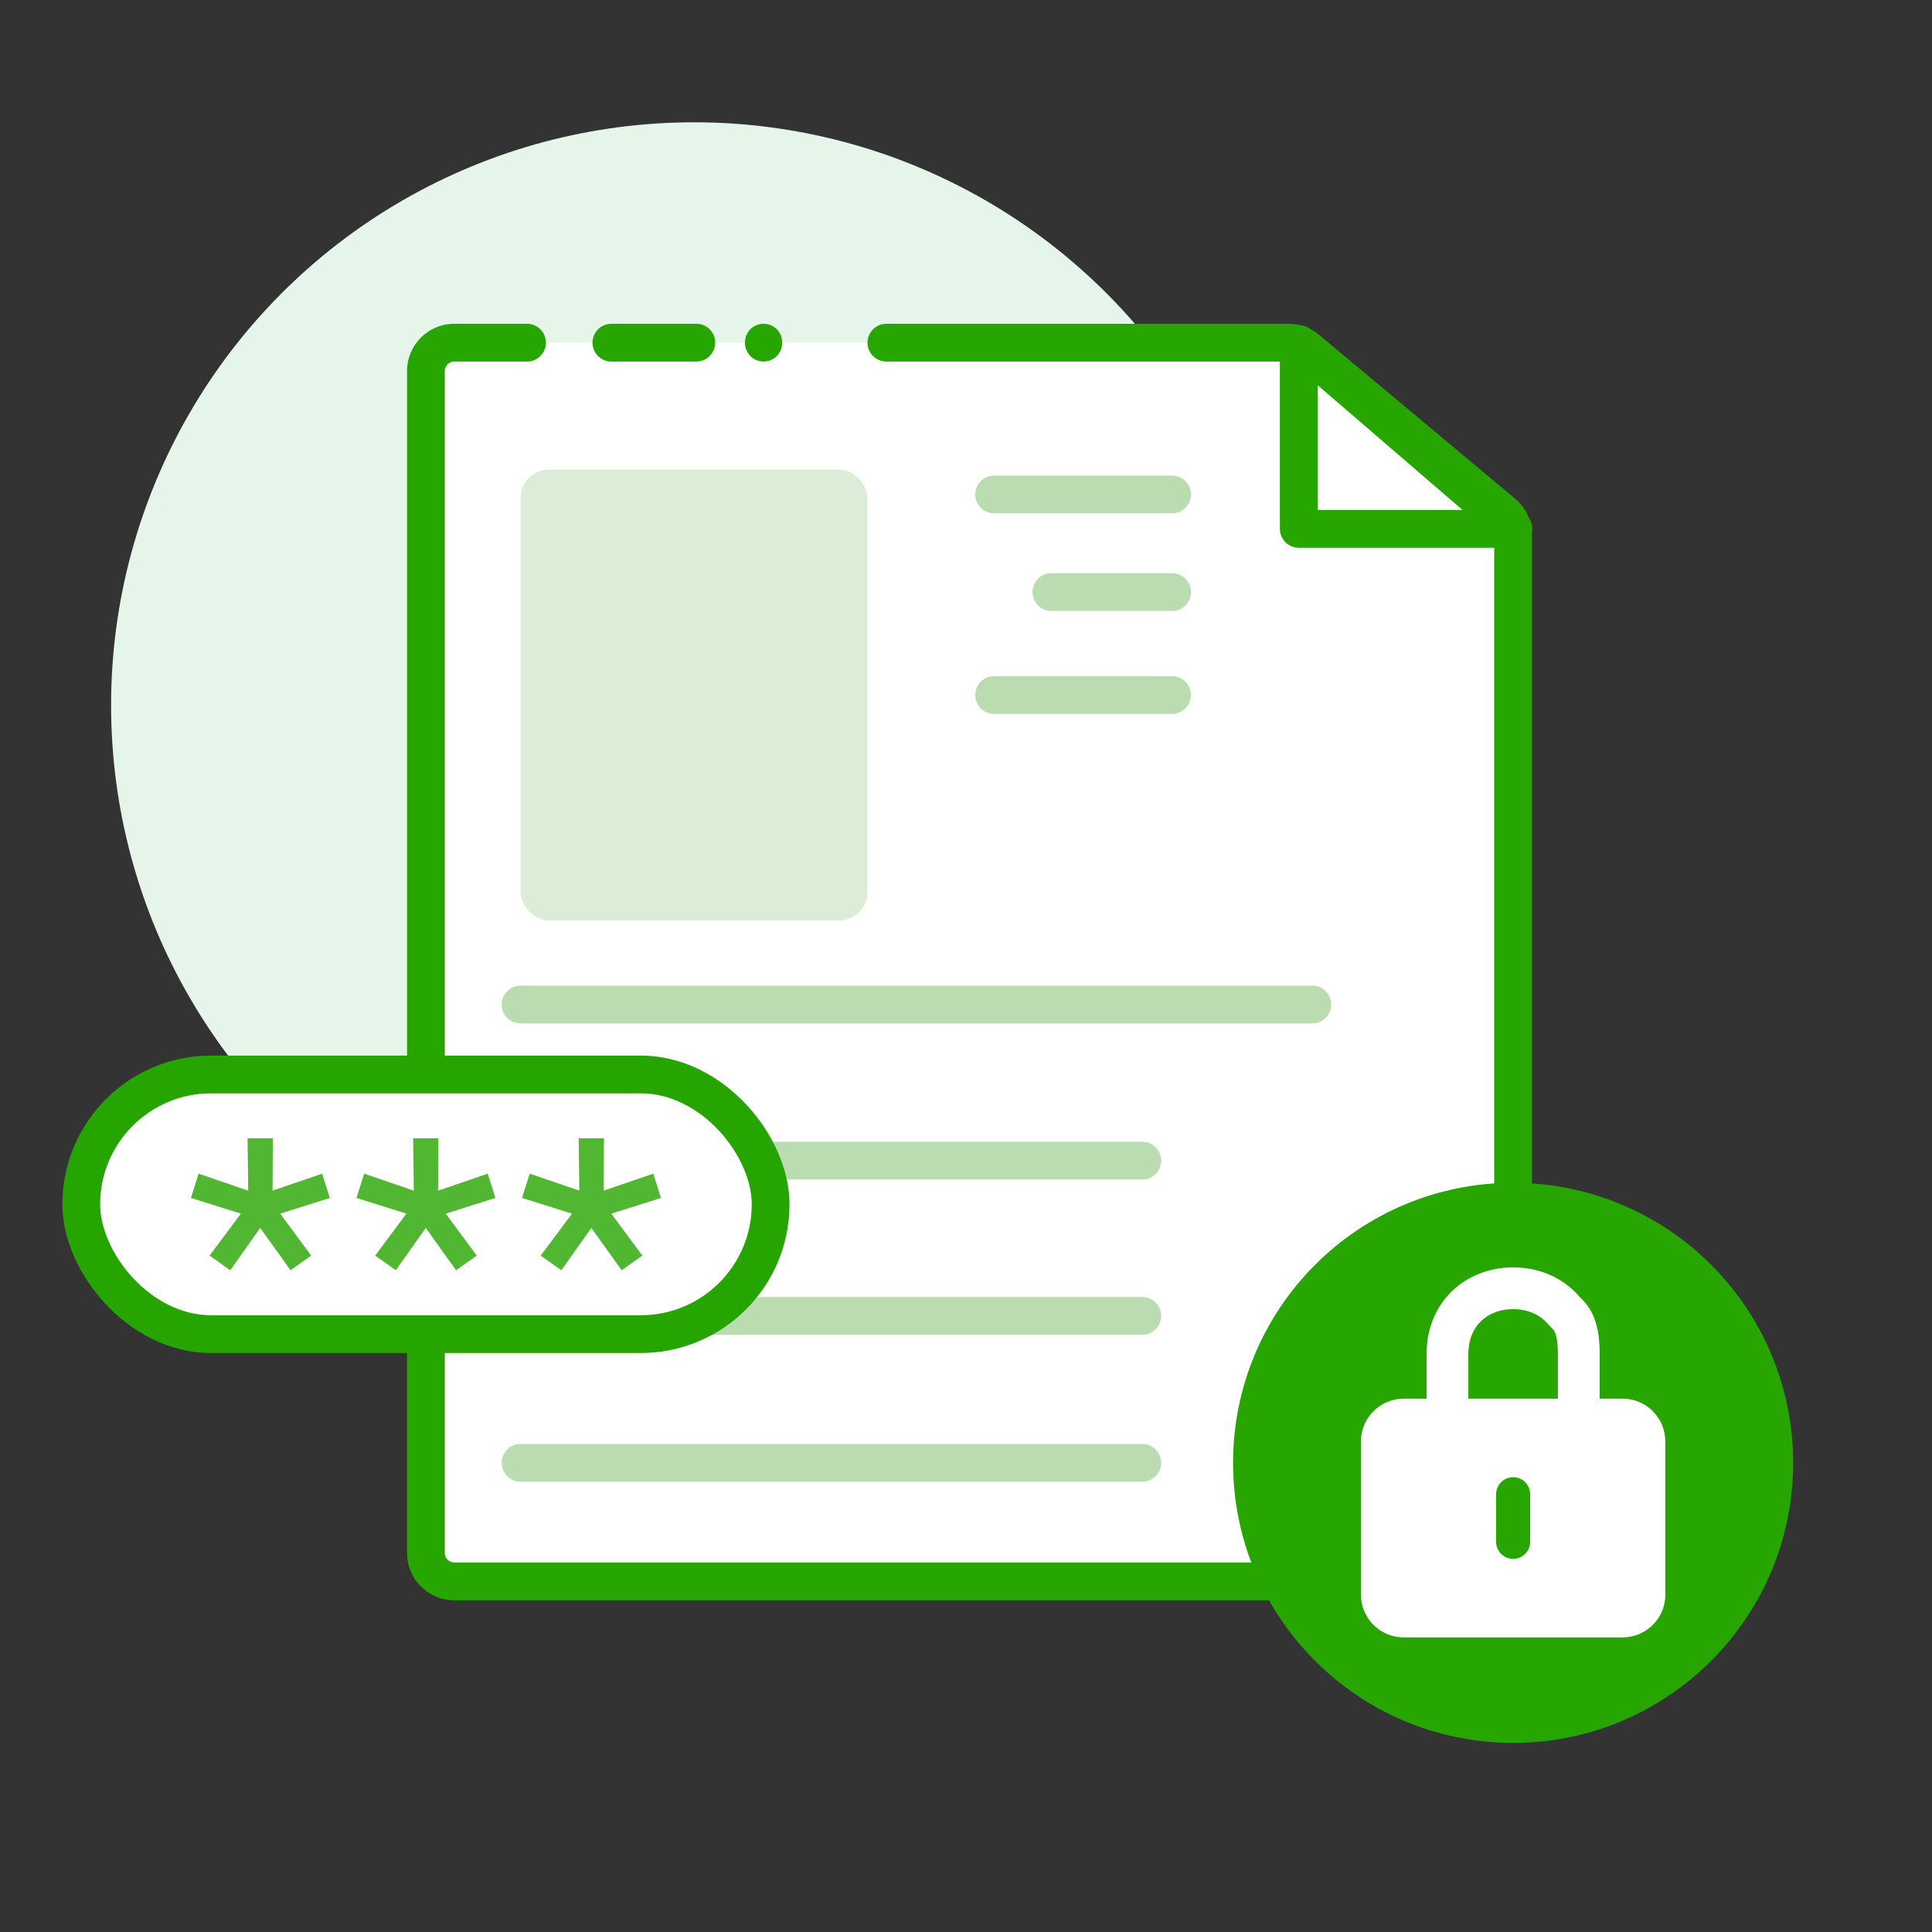
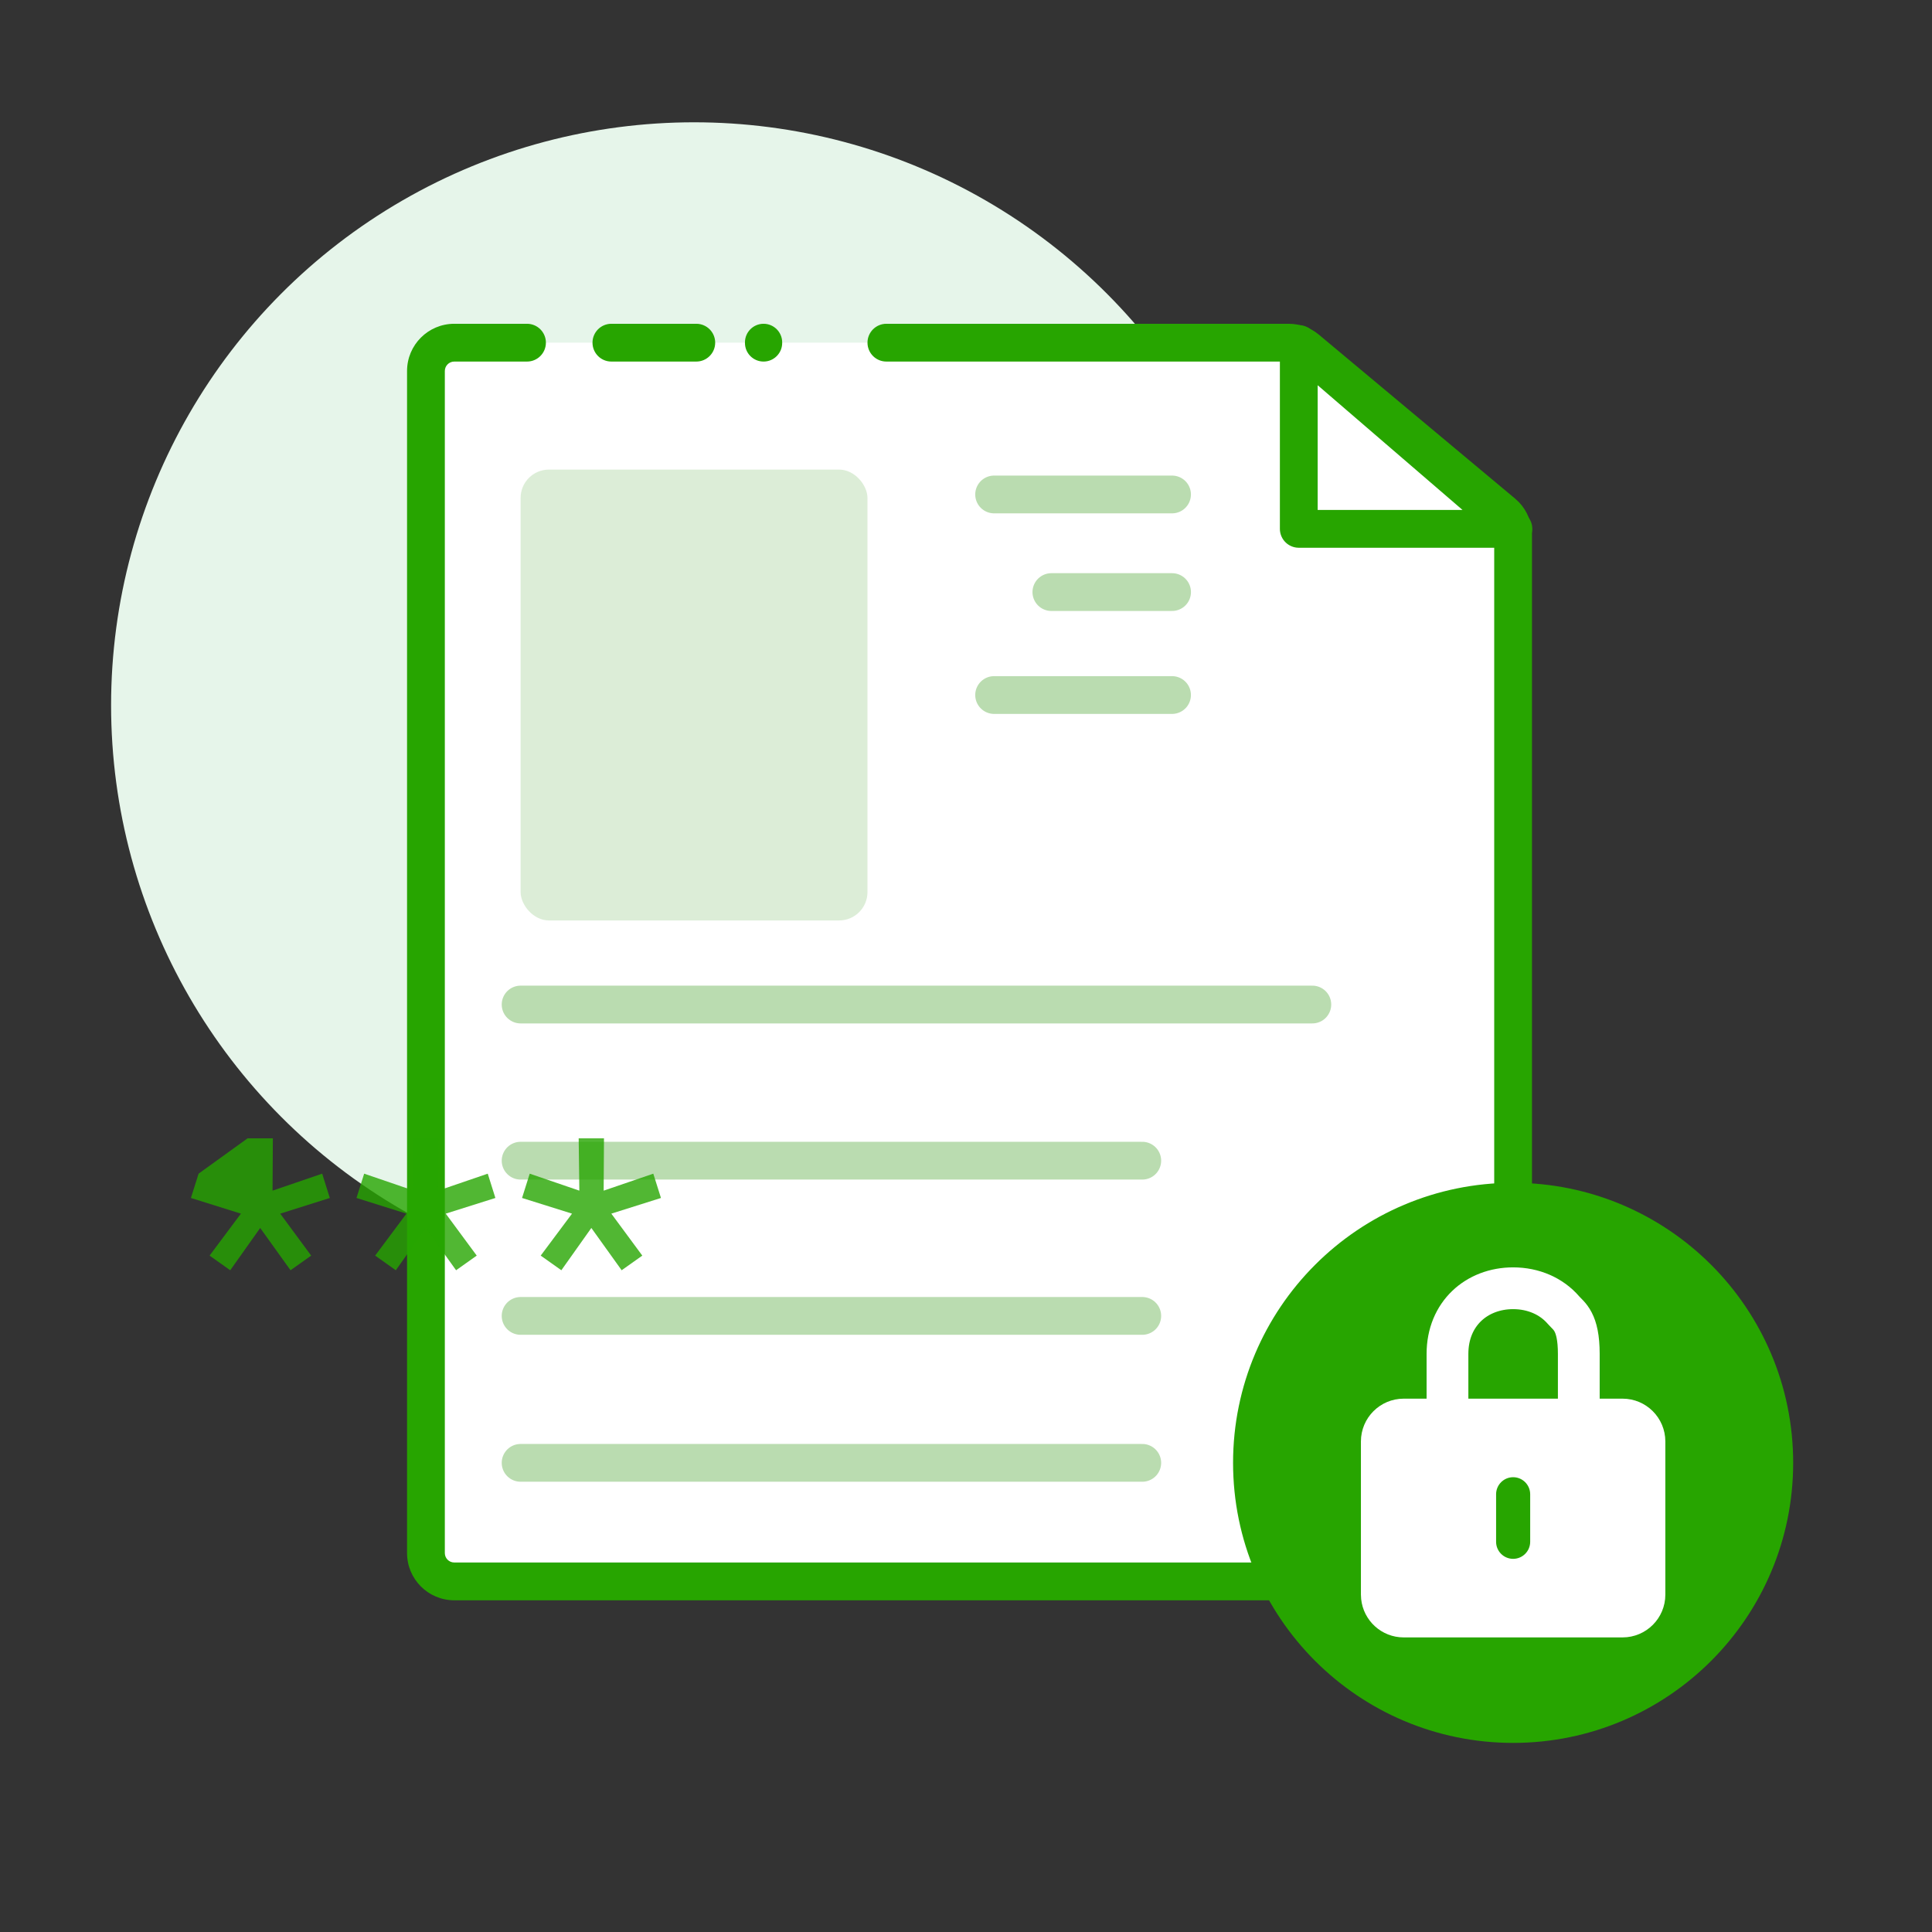
<svg xmlns="http://www.w3.org/2000/svg" width="90" height="90" viewBox="0 0 90 90" fill="none">
  <rect x="0" y="0" width="90" height="90" fill="#333333" stroke="none" />
  <circle cx="32.332" cy="32.854" r="27.157" fill="#E6F5EA" />
  <path d="M19.842 17.283C19.842 16.554 20.433 15.963 21.162 15.963H60.035C60.344 15.963 60.643 16.072 60.881 16.27L70.013 23.9C70.313 24.15 70.487 24.521 70.487 24.913V72.347C70.487 73.077 69.896 73.668 69.167 73.668H21.162C20.433 73.668 19.842 73.077 19.842 72.347V17.283Z" fill="white" />
  <path d="M25.43 15.963C25.43 16.449 25.036 16.843 24.55 16.843H21.162C20.919 16.843 20.722 17.04 20.722 17.283V72.348C20.722 72.591 20.919 72.787 21.162 72.787H69.167C69.41 72.787 69.606 72.59 69.606 72.348V24.912C69.606 24.814 69.574 24.721 69.516 24.645L69.448 24.575L60.316 16.945C60.237 16.879 60.137 16.843 60.034 16.843H41.291C40.805 16.843 40.411 16.449 40.411 15.963C40.411 15.477 40.805 15.083 41.291 15.083H60.034C60.55 15.083 61.05 15.264 61.445 15.595L70.577 23.225L70.755 23.39C71.145 23.797 71.366 24.342 71.366 24.912V72.348C71.366 73.562 70.382 74.548 69.167 74.548H21.162C19.947 74.548 18.962 73.563 18.962 72.348V17.283C18.962 16.068 19.947 15.083 21.162 15.083H24.55C25.036 15.083 25.43 15.477 25.43 15.963ZM36.437 15.976C36.437 16.455 36.048 16.843 35.57 16.843C35.091 16.843 34.703 16.455 34.703 15.976V15.95C34.703 15.471 35.091 15.083 35.57 15.083C36.048 15.083 36.437 15.471 36.437 15.95V15.976ZM33.316 15.963C33.316 16.449 32.922 16.843 32.437 16.843H28.48C27.994 16.843 27.601 16.449 27.601 15.963C27.601 15.477 27.994 15.083 28.48 15.083H32.437C32.922 15.083 33.316 15.477 33.316 15.963Z" fill="#27A500" />
  <path d="M60.502 24.636V16.026L70.501 24.636H60.502Z" stroke="#27A500" stroke-width="1.76" stroke-linecap="round" stroke-linejoin="round" />
  <path d="M46.31 23.034H54.598" stroke="#BADCB0" stroke-width="1.76" stroke-linecap="round" />
  <path d="M24.252 46.795H61.133" stroke="#BADCB0" stroke-width="1.76" stroke-linecap="round" />
  <path d="M24.252 54.069H53.211" stroke="#BADCB0" stroke-width="1.76" stroke-linecap="round" />
  <path d="M24.252 61.3H53.211" stroke="#BADCB0" stroke-width="1.76" stroke-linecap="round" />
  <path d="M24.252 68.145H53.211" stroke="#BADCB0" stroke-width="1.76" stroke-linecap="round" />
  <path d="M46.31 32.377H54.598" stroke="#BADCB0" stroke-width="1.76" stroke-linecap="round" />
  <path d="M48.977 27.581L54.599 27.581" stroke="#BADCB0" stroke-width="1.76" stroke-linecap="round" />
  <rect opacity="0.5" x="24.252" y="21.875" width="16.158" height="21.003" rx="1.32" fill="#BADCB0" />
-   <rect x="3.786" y="50.053" width="32.113" height="12.096" rx="6.048" fill="white" stroke="#26A500" stroke-width="1.76" />
  <path opacity="0.8" d="M26.15 59.173L25.188 58.491L26.647 56.536L24.319 55.806L24.676 54.674L26.988 55.465L26.957 53.029H28.136L28.121 55.465L30.433 54.674L30.79 55.806L28.478 56.536L29.921 58.491L28.959 59.173L27.547 57.203L26.15 59.173Z" fill="#26A500" />
  <path opacity="0.8" d="M18.438 59.173L17.476 58.491L18.934 56.536L16.607 55.806L16.964 54.674L19.276 55.465L19.245 53.029H20.424L20.409 55.465L22.721 54.674L23.077 55.806L20.765 56.536L22.208 58.491L21.246 59.173L19.834 57.203L18.438 59.173Z" fill="#26A500" />
-   <path opacity="0.8" d="M10.725 59.173L9.763 58.491L11.222 56.536L8.894 55.806L9.251 54.674L11.563 55.465L11.532 53.029H12.711L12.696 55.465L15.008 54.674L15.364 55.806L13.053 56.536L14.495 58.491L13.534 59.173L12.121 57.203L10.725 59.173Z" fill="#26A500" />
+   <path opacity="0.8" d="M10.725 59.173L9.763 58.491L11.222 56.536L8.894 55.806L9.251 54.674L11.532 53.029H12.711L12.696 55.465L15.008 54.674L15.364 55.806L13.053 56.536L14.495 58.491L13.534 59.173L12.121 57.203L10.725 59.173Z" fill="#26A500" />
  <circle cx="70.487" cy="68.145" r="12.386" fill="#27A500" stroke="#27A500" stroke-width="1.32" />
  <path d="M67.429 66.129V63.07C67.429 61.193 68.798 60.012 70.487 60.012C71.43 60.012 72.273 60.38 72.834 61.031C73.081 61.318 73.546 61.541 73.546 63.07C73.546 64.6 73.546 66.129 73.546 66.129" stroke="white" stroke-width="1.946" stroke-linecap="round" stroke-linejoin="round" />
  <path d="M75.585 65.155C76.685 65.155 77.577 66.048 77.578 67.148V74.284C77.578 75.385 76.686 76.276 75.585 76.277H65.39C64.358 76.277 63.51 75.493 63.408 74.488L63.397 74.284V67.148C63.397 66.047 64.29 65.155 65.39 65.155H75.585ZM70.488 68.814C70.05 68.814 69.694 69.17 69.694 69.608V71.823C69.694 72.261 70.049 72.617 70.488 72.617C70.926 72.617 71.281 72.261 71.282 71.823V69.608C71.281 69.17 70.926 68.814 70.488 68.814Z" fill="white" />
</svg>